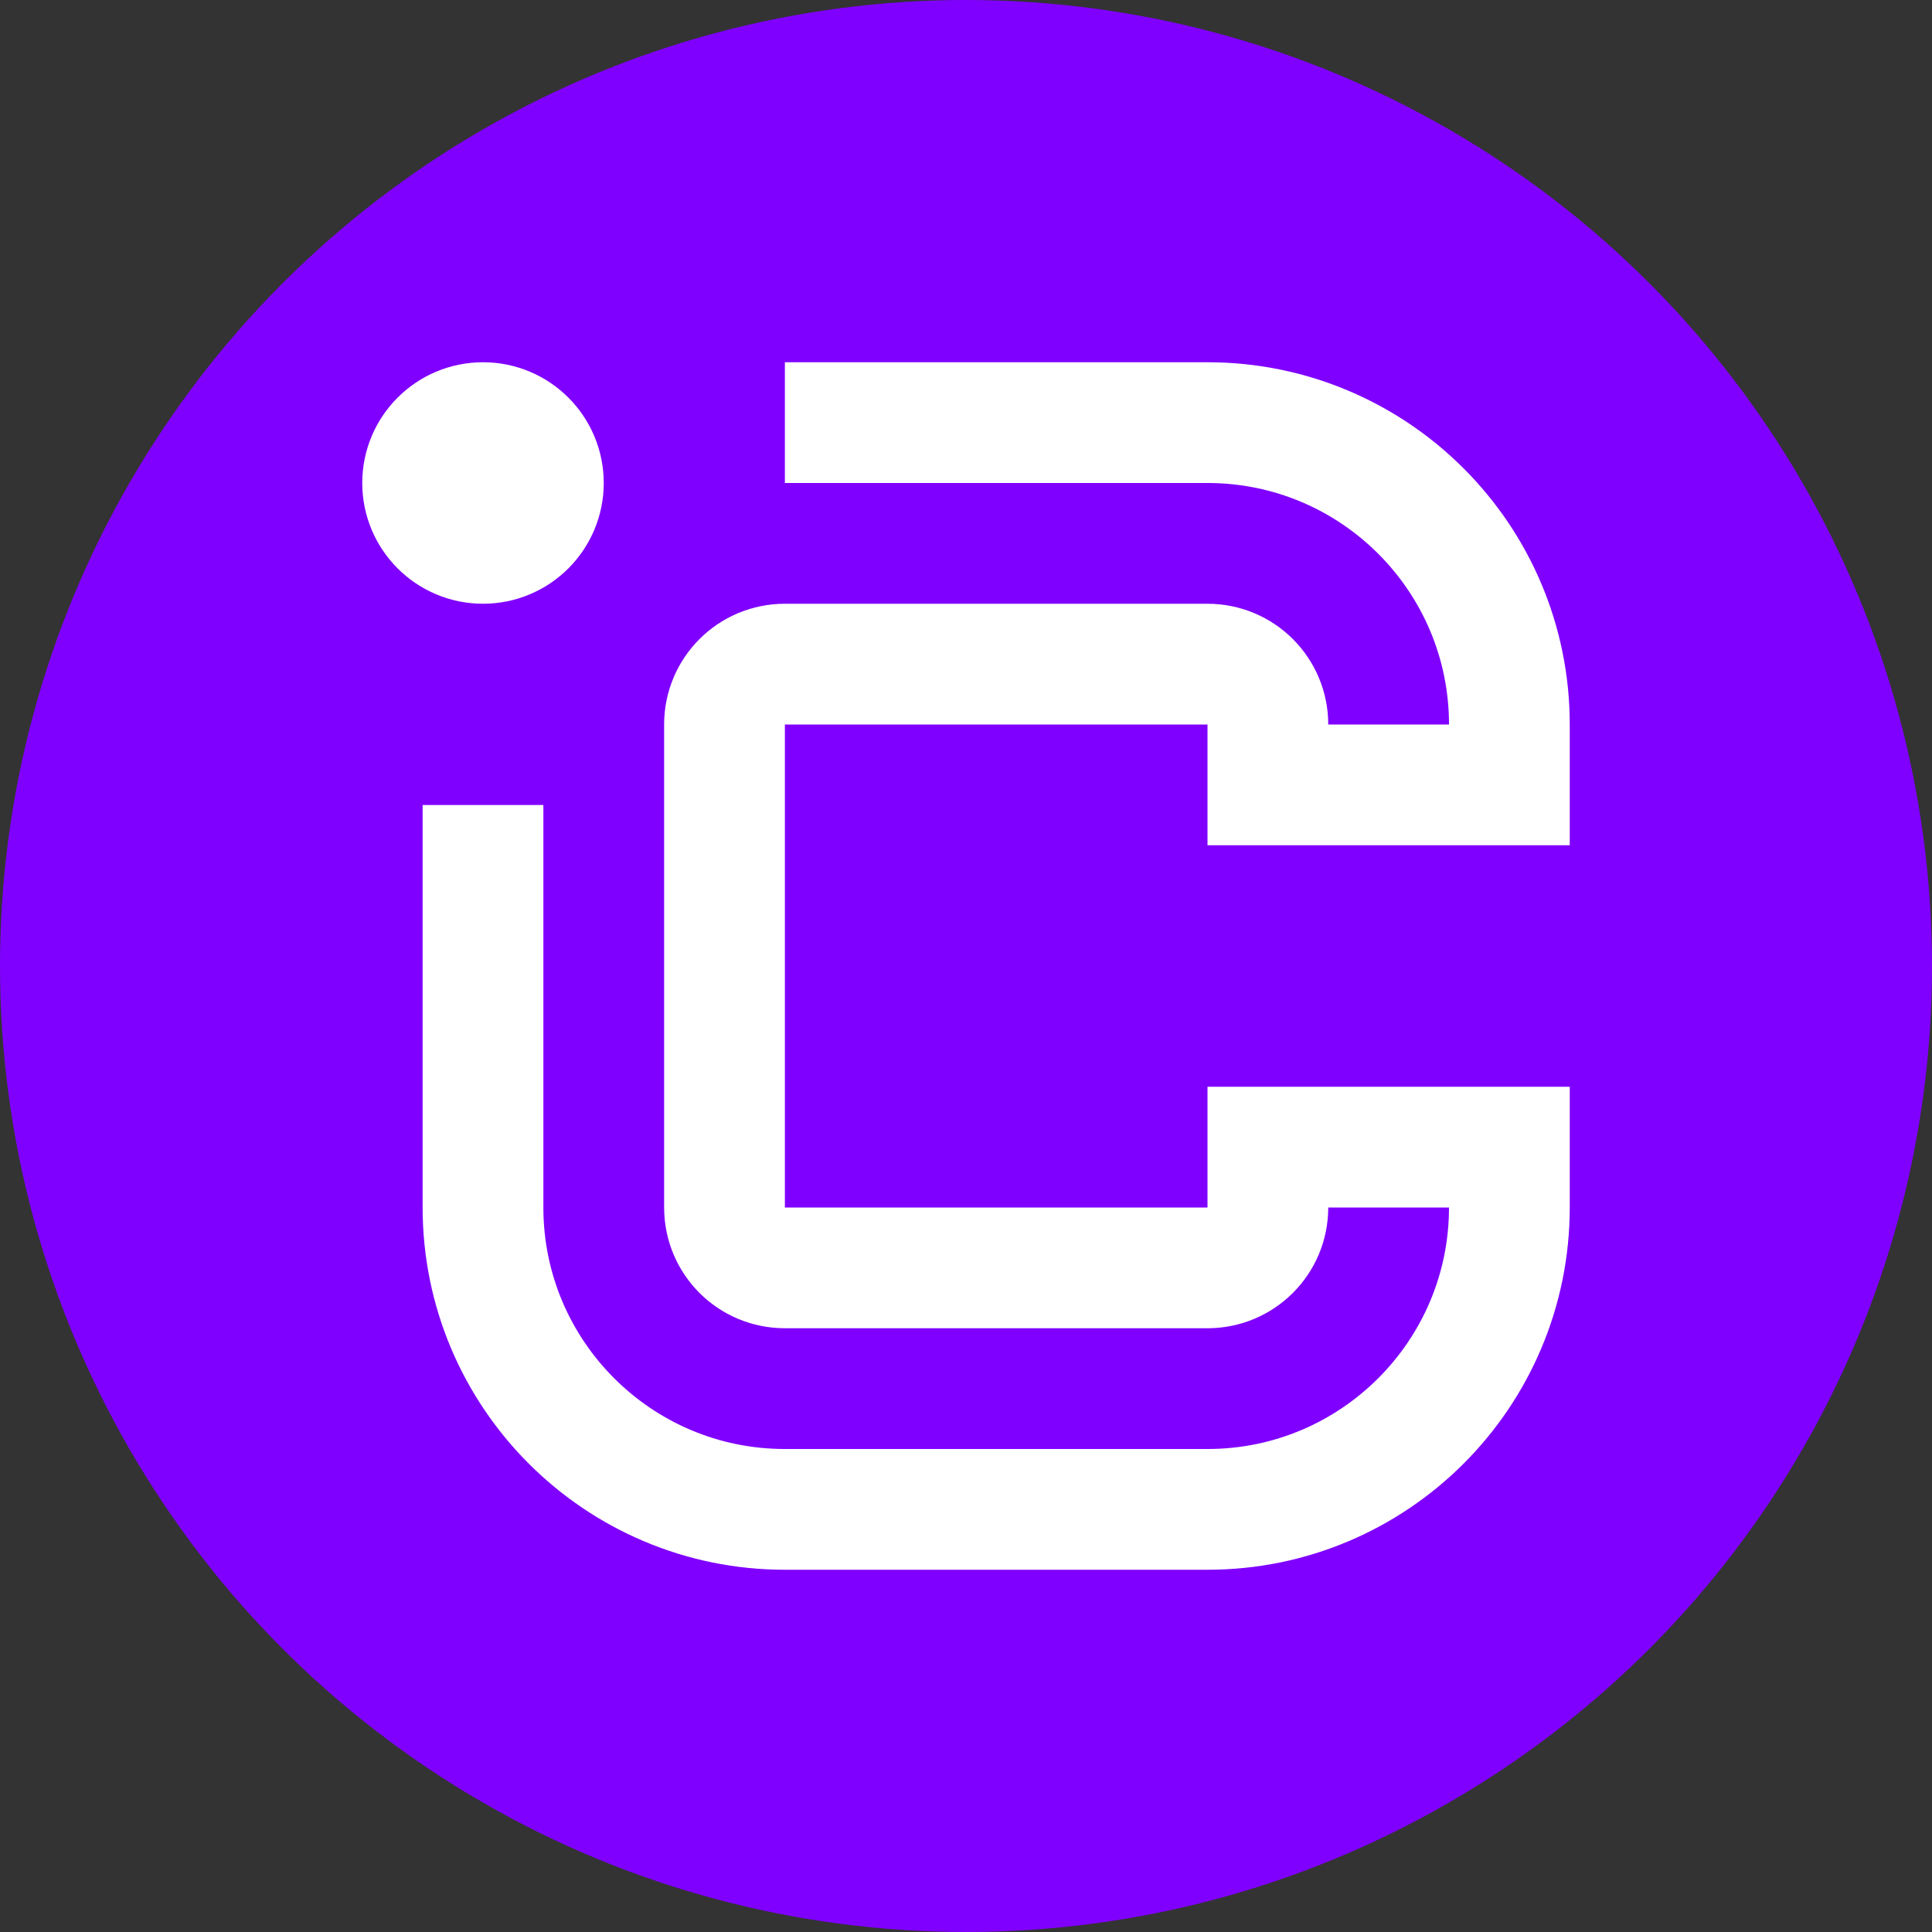
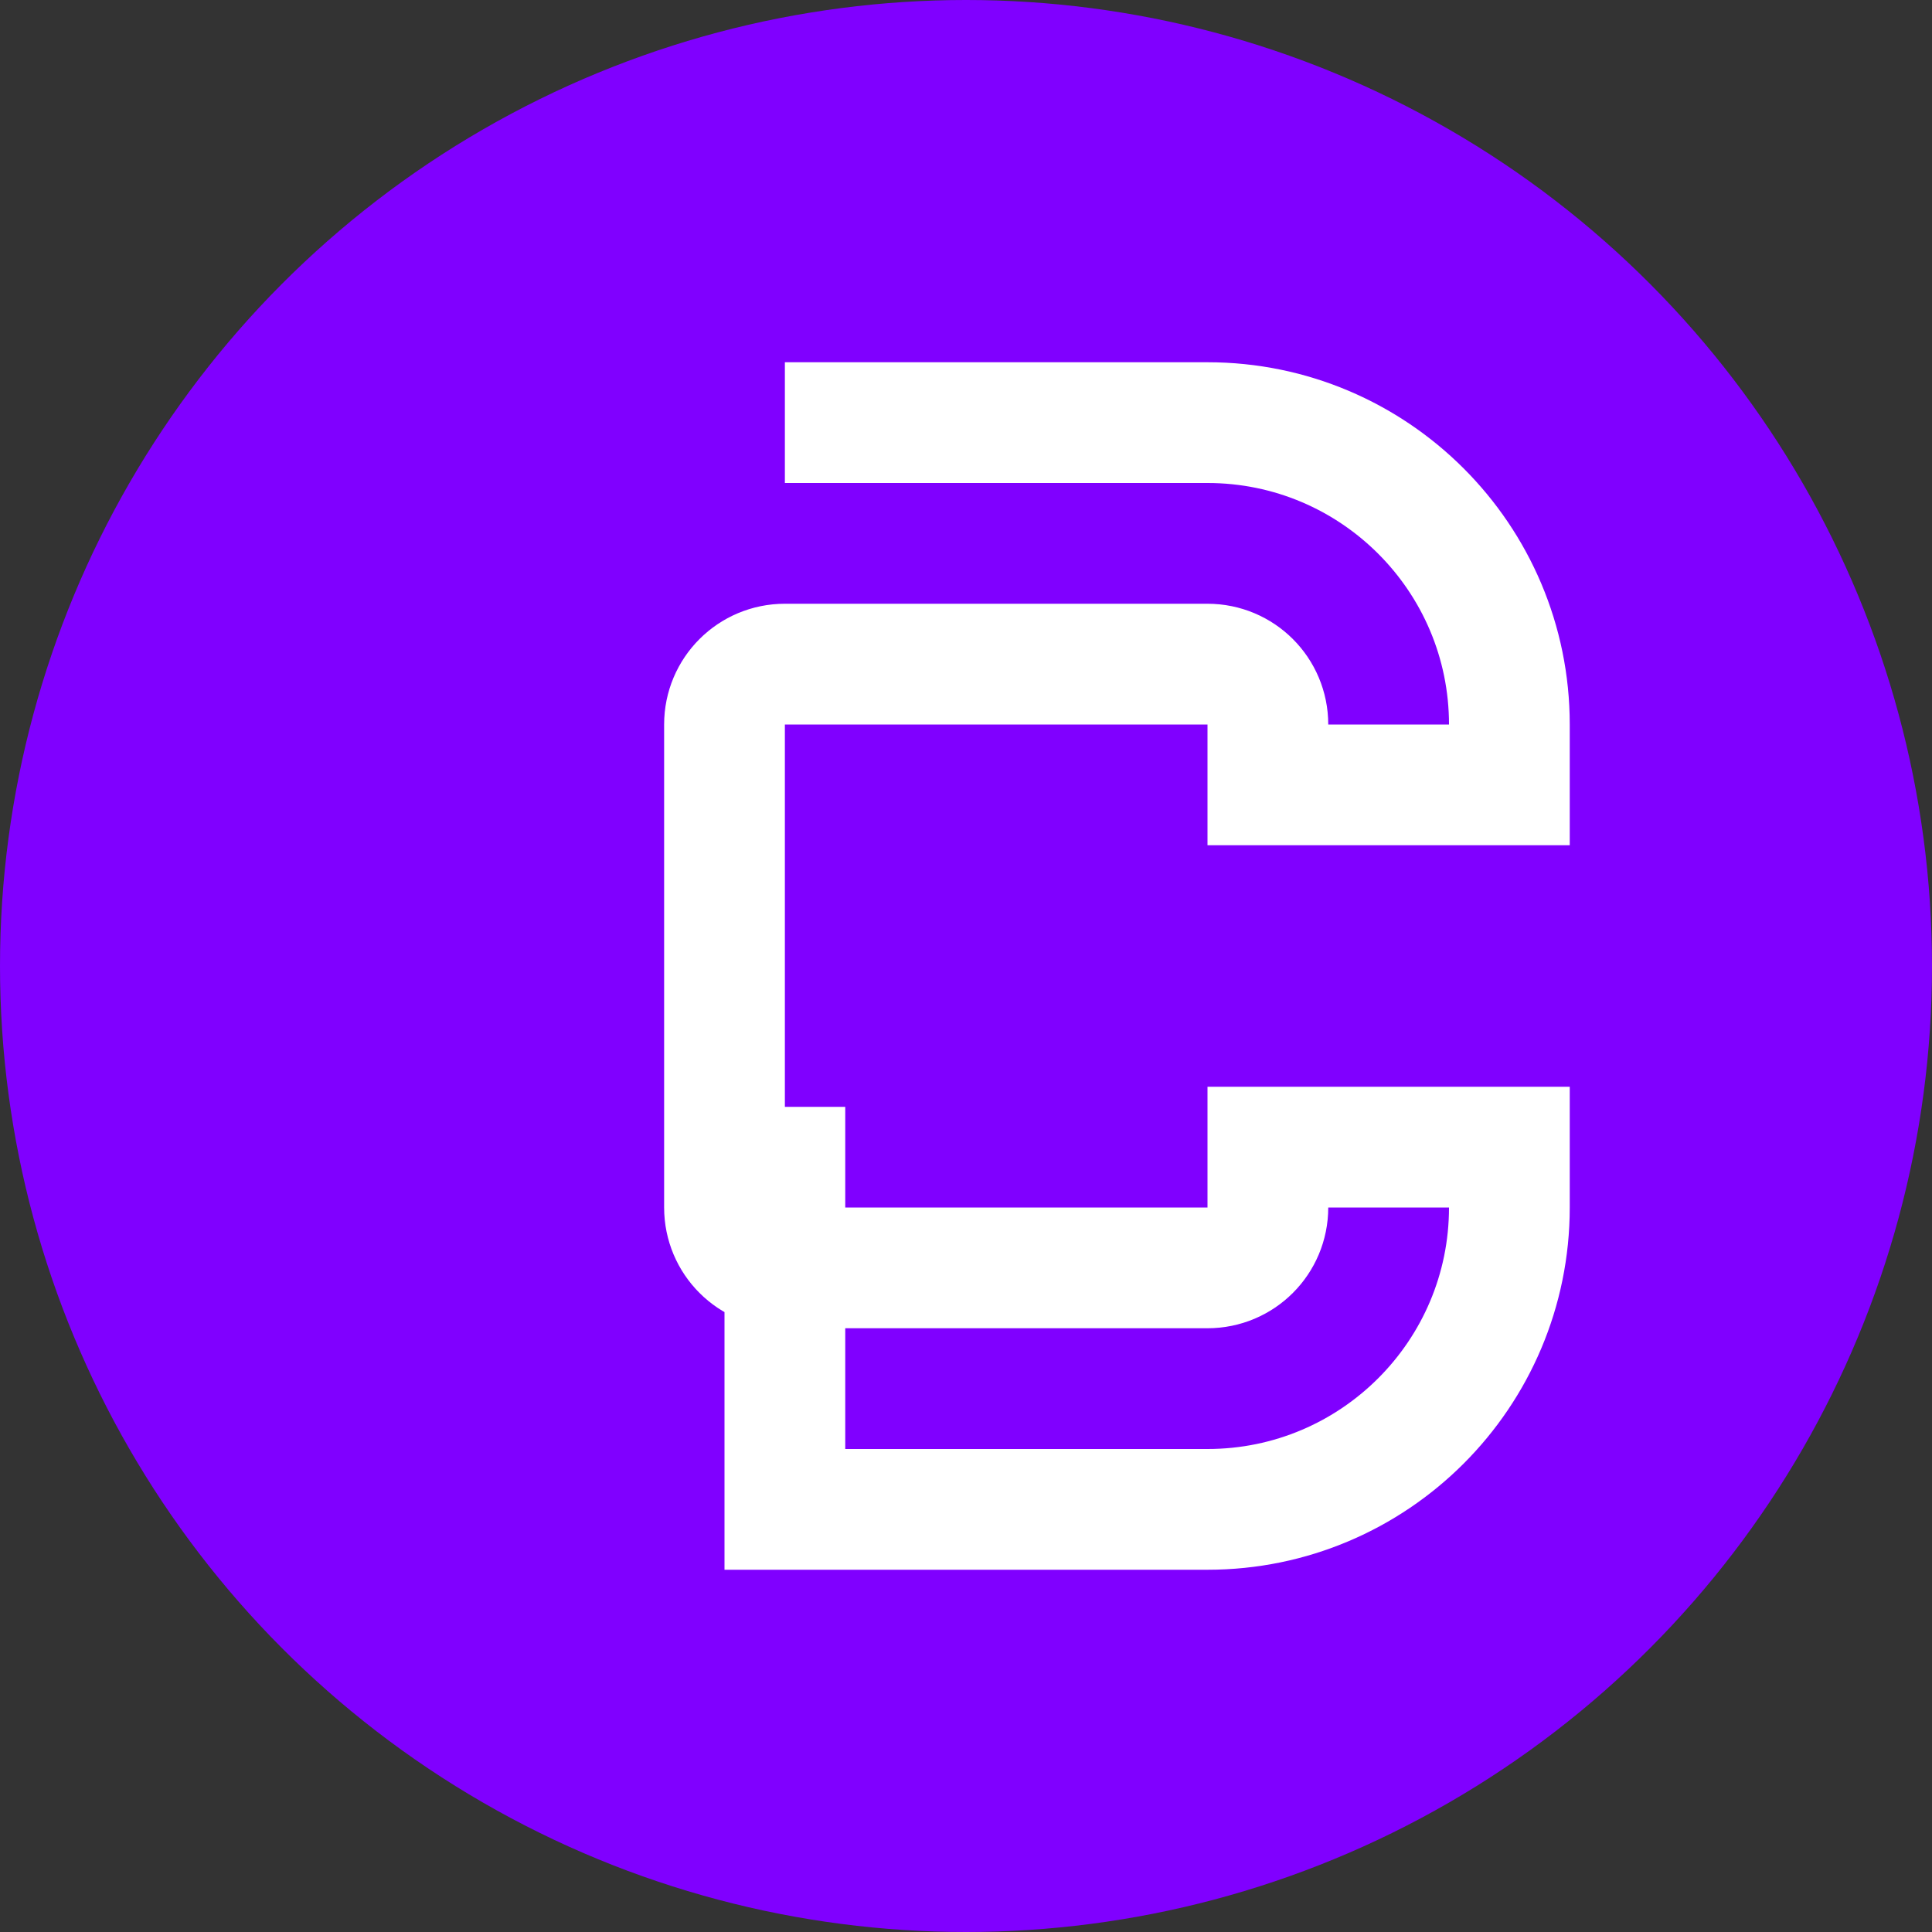
<svg xmlns="http://www.w3.org/2000/svg" id="Layer_1" viewBox="0 0 48 48">
  <rect x="0" y="0" width="48" height="48" fill="#333333" stroke="none" />
  <defs>
    <style>.cls-1{fill:none;stroke:#fff;stroke-miterlimit:10;stroke-width:3px;}.cls-2{fill:#8000ff;}</style>
  </defs>
  <circle class="cls-2" cx="24" cy="24" r="24" />
-   <circle class="cls-1" cx="12" cy="12" r="1.5" />
-   <path class="cls-1" d="m19.5,10.5h7.5s3,0,3,0h0c4.14,0,7.5,3.36,7.5,7.5v1.5h-6v-1.5c0-.83-.67-1.5-1.5-1.5,0,0-10.5,0-10.5,0-.83,0-1.5.67-1.5,1.5v12c0,.83.67,1.5,1.5,1.5h10.5c.83,0,1.5-.67,1.5-1.5v-1.5h6v1.5c0,4.14-3.36,7.5-7.5,7.5h-5.5s-5,0-5,0c-4.14,0-7.5-3.36-7.5-7.5v-1.5s0-8.5,0-8.5" />
+   <path class="cls-1" d="m19.5,10.5h7.5s3,0,3,0h0c4.14,0,7.5,3.36,7.5,7.5v1.5h-6v-1.5c0-.83-.67-1.5-1.5-1.5,0,0-10.5,0-10.5,0-.83,0-1.5.67-1.5,1.5v12c0,.83.67,1.5,1.5,1.5h10.5c.83,0,1.5-.67,1.5-1.5v-1.5h6v1.5c0,4.14-3.36,7.5-7.5,7.5h-5.5s-5,0-5,0v-1.5s0-8.5,0-8.5" />
</svg>